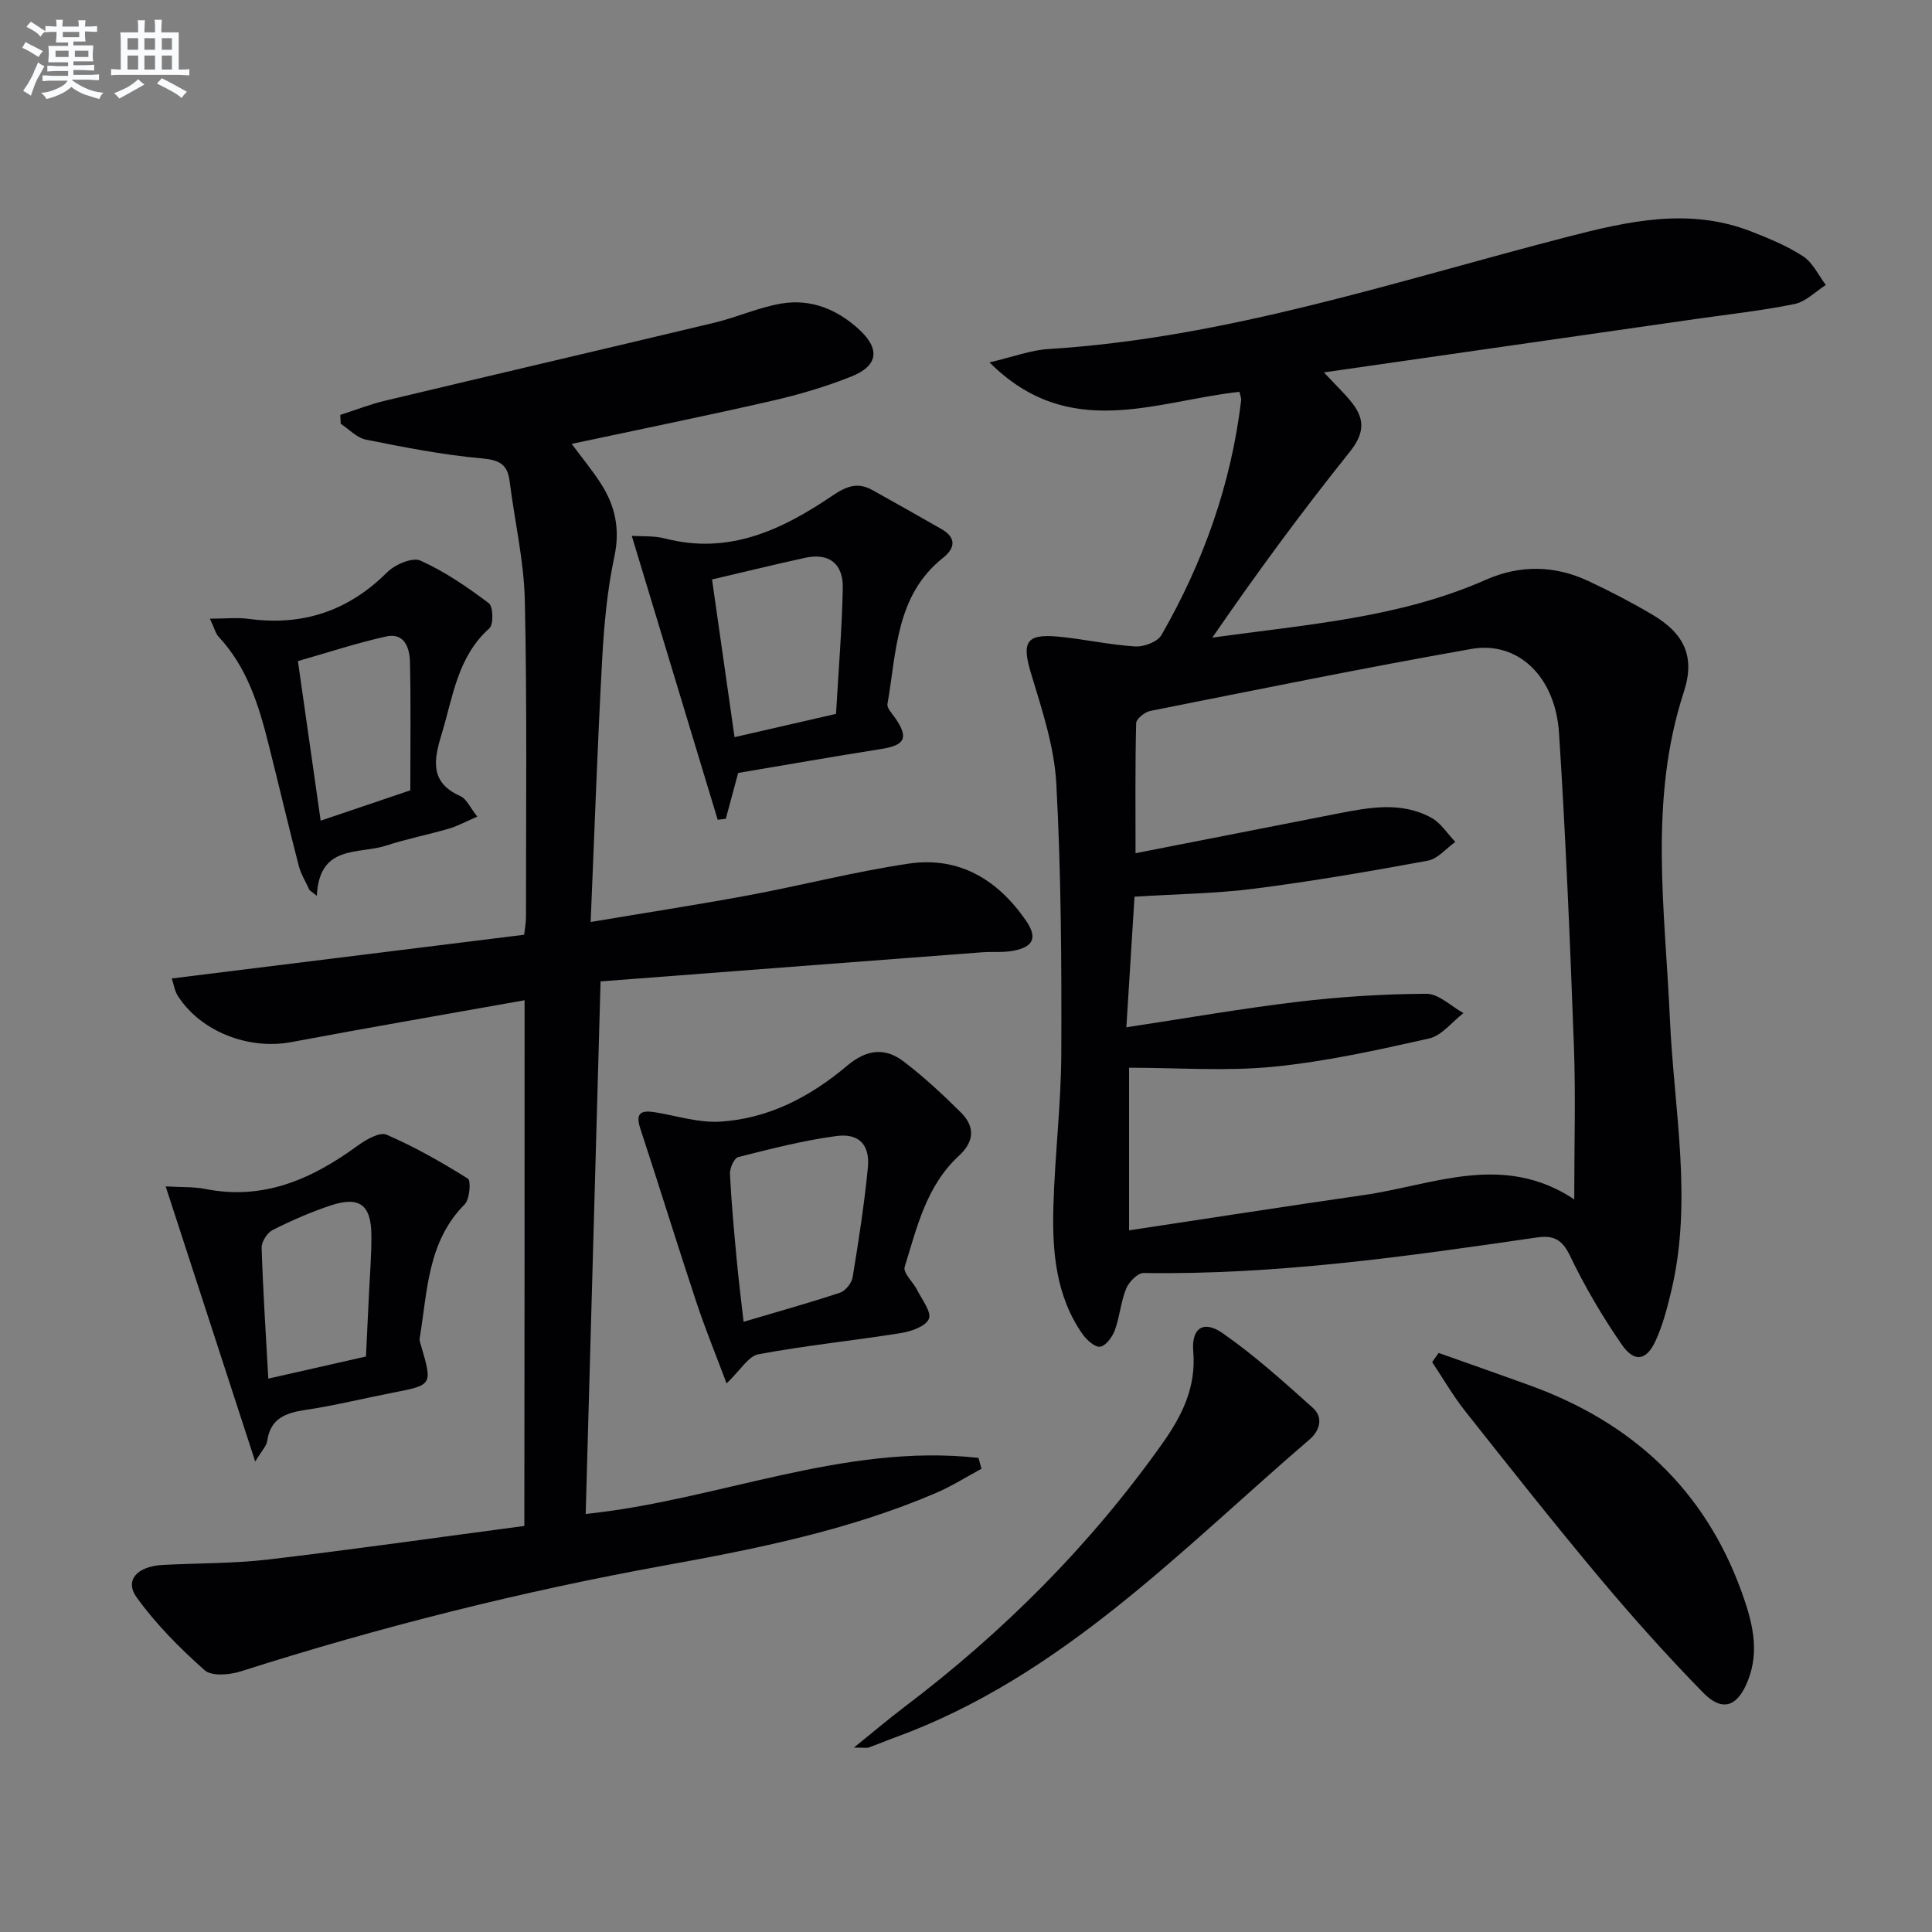
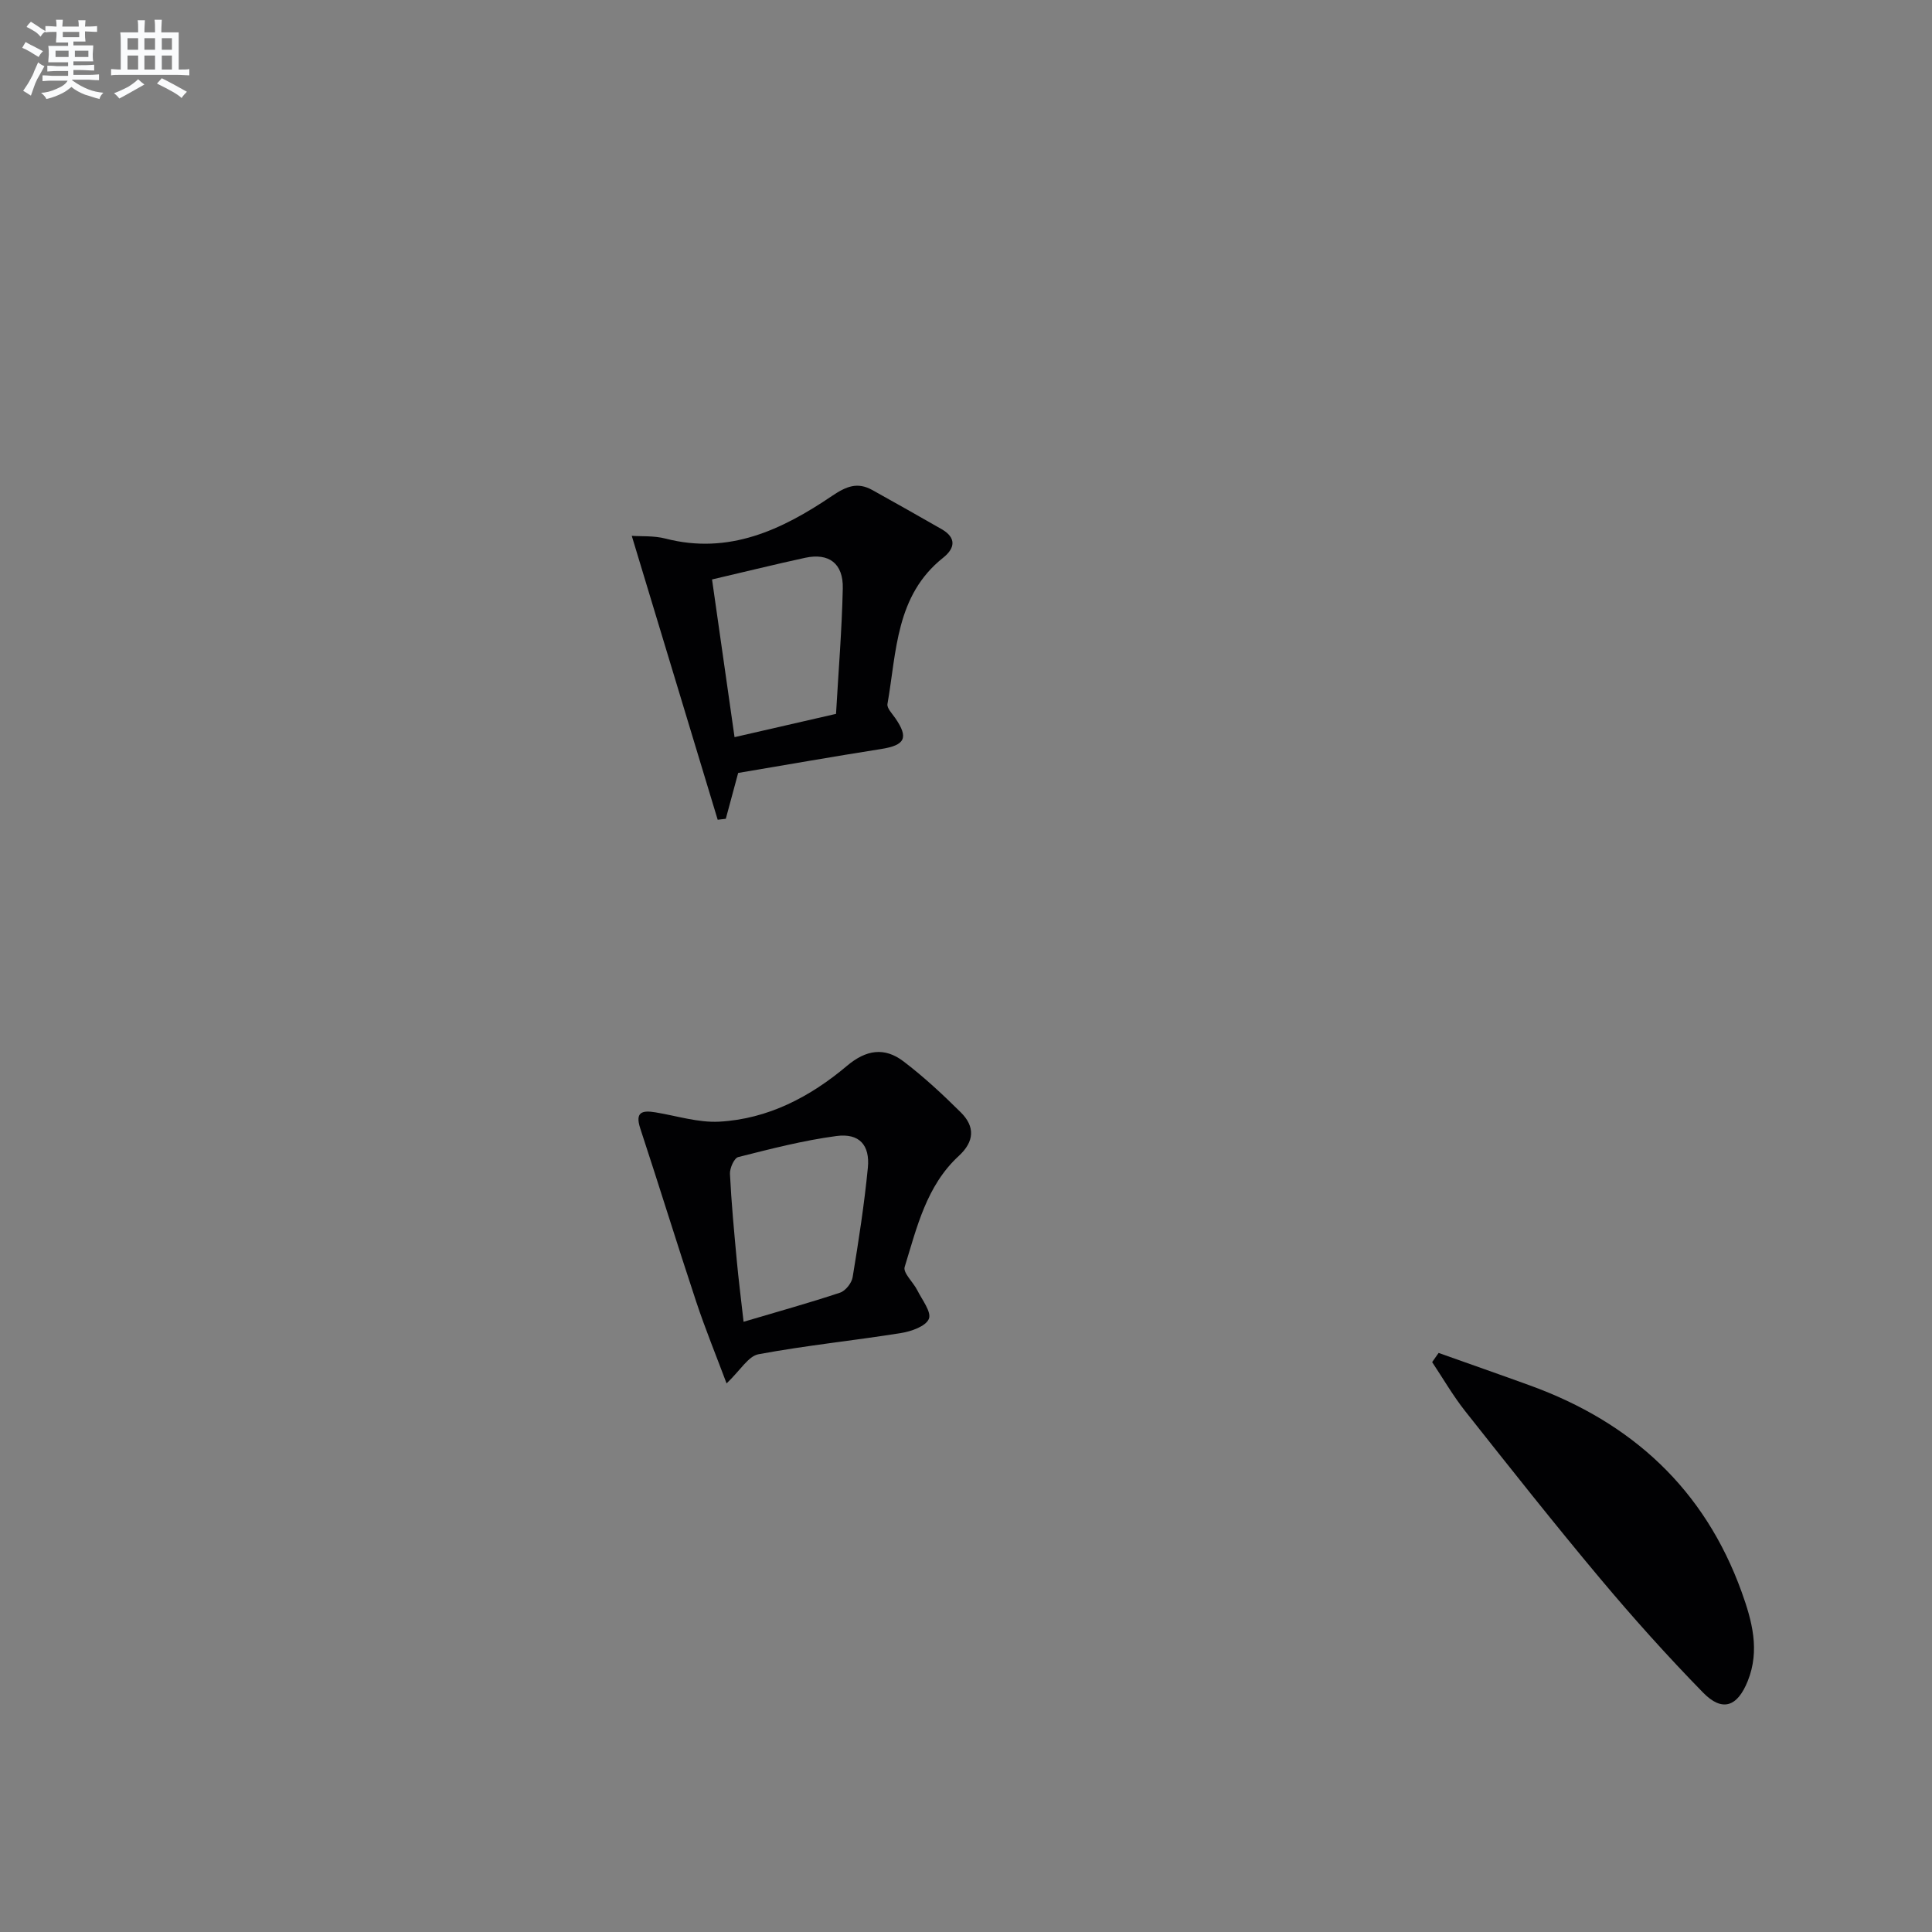
<svg xmlns="http://www.w3.org/2000/svg" enable-background="new 0 0 400 400" viewBox="0 0 400 400">
  <rect x="0" y="0" width="400" height="400" fill="#808080" stroke="none" />
  <g fill="#010103">
-     <path d="m256.61 81.12c-17.46 1.93-35.25 10.39-51.74-6.09 4.8-1.12 8.5-2.54 12.27-2.77 36.96-2.31 71.86-14.05 107.33-23.21 12.64-3.27 25.28-6.14 38.11-1.12 3.7 1.45 7.46 2.99 10.75 5.15 2 1.31 3.16 3.9 4.69 5.92-2.14 1.36-4.14 3.46-6.46 3.94-6.81 1.39-13.76 2.14-20.65 3.13-25.24 3.63-50.49 7.25-76.81 11.03 2.59 2.78 4.36 4.44 5.85 6.34 2.73 3.48 2.47 6.42-.53 10.16-9.93 12.39-19.34 25.2-28.42 38.41 19.47-2.71 38.74-4.07 56.62-11.97 7.07-3.12 14.25-3.02 21.24.26 4.51 2.11 8.95 4.42 13.23 6.95 6.58 3.88 8.93 8.66 6.53 16.01-7.32 22.4-3.89 45.11-2.88 67.8.84 18.69 4.74 37.39.31 56.1-.84 3.53-1.76 7.12-3.26 10.4-1.9 4.17-4.41 4.6-7.02.82-4.04-5.85-7.68-12.05-10.75-18.45-1.65-3.43-3.5-4.21-6.88-3.72-26.99 3.94-53.98 7.77-81.37 7.35-1.23-.02-3.04 1.85-3.61 3.23-1.11 2.73-1.32 5.82-2.34 8.6-.51 1.4-1.86 3.25-3.05 3.43-1.09.16-2.82-1.42-3.67-2.64-5.51-7.91-6.26-17.07-6.01-26.26.29-10.63 1.6-21.24 1.64-31.87.07-18.6-.03-37.22-1.03-55.78-.41-7.64-2.94-15.26-5.19-22.69-2.02-6.63-1.15-8.42 5.72-7.76 5.28.51 10.5 1.69 15.79 2.02 1.81.11 4.63-.94 5.44-2.35 8.68-15.1 14.44-31.26 16.51-48.63.05-.45-.19-.94-.36-1.74zm69.32 167.19c0-11.25.31-21.54-.07-31.81-.8-21.59-1.69-43.18-3.08-64.73-.76-11.72-8.51-19.12-18.17-17.41-22.22 3.92-44.33 8.43-66.46 12.83-1.14.23-2.9 1.64-2.92 2.53-.22 8.73-.13 17.46-.13 26.93 14.5-2.85 28.15-5.53 41.8-8.2 6.56-1.28 13.21-2.56 19.45.86 1.97 1.08 3.32 3.3 4.96 5-1.89 1.34-3.63 3.5-5.69 3.88-11.9 2.2-23.84 4.25-35.84 5.79-8.03 1.03-16.19 1.12-24.89 1.67-.55 8.73-1.09 17.41-1.69 27.04 12.48-1.89 23.91-3.9 35.41-5.27 8.85-1.05 17.8-1.63 26.71-1.67 2.56-.01 5.12 2.6 7.68 4-2.37 1.81-4.5 4.67-7.14 5.26-10.66 2.4-21.4 4.78-32.25 5.85-9.81.96-19.78.2-29.85.2v33.67c16.5-2.49 32.54-4.99 48.61-7.31 14.36-2.06 28.74-8.91 43.56.89z" />
-     <path d="m108.61 207.09c-16.3 2.91-32.3 5.66-48.26 8.66-8.86 1.67-18.8-2.15-23.55-9.59-.65-1.02-.82-2.34-1.23-3.58 24.54-3.05 48.55-6.02 72.95-9.05.13-1.19.39-2.46.38-3.73-.01-21.83.24-43.66-.24-65.48-.18-8.24-2.12-16.43-3.14-24.66-.45-3.65-2.23-4.44-5.89-4.77-8.01-.72-15.97-2.29-23.87-3.87-1.88-.38-3.49-2.15-5.22-3.28-.03-.61-.06-1.23-.09-1.84 3.11-.99 6.16-2.2 9.32-2.95 22.73-5.43 45.5-10.72 68.22-16.16 4.66-1.12 9.13-3.17 13.82-3.95 6.07-1.01 11.48 1.19 16.02 5.34 4.41 4.03 4.04 7.53-1.56 9.77-5.37 2.15-11 3.79-16.64 5.08-13.57 3.1-27.21 5.87-41.27 8.87 2.08 2.81 4.25 5.42 6.07 8.26 2.97 4.62 3.98 9.44 2.76 15.13-1.48 6.94-2.13 14.12-2.52 21.23-.97 17.73-1.58 35.48-2.38 54.37 11.34-1.91 22.07-3.56 32.74-5.54 11.07-2.06 22.01-4.91 33.14-6.55 10.38-1.53 18.4 3.32 24.23 11.78 2.43 3.51 1.61 5.45-2.57 6.26-2.1.41-4.31.16-6.47.32-26.3 1.99-52.6 4.01-79.02 6.03-1.05 37.68-2.07 74.03-3.08 110.26 27.41-2.83 53.42-14.72 81.32-11.61.21.75.42 1.5.63 2.25-3.13 1.68-6.16 3.62-9.42 5.01-17.99 7.71-37.03 11.54-56.18 15.01-29.74 5.39-58.99 12.75-87.8 21.94-2.3.73-6 1.04-7.45-.25-5.12-4.56-10.07-9.52-14.06-15.07-2.55-3.54.07-6.43 5.34-6.72 7.3-.4 14.66-.28 21.91-1.13 17.62-2.08 35.19-4.59 53.01-6.95.05-36.51.05-72.4.05-108.84z" />
    <path d="m150.43 286.42c-2.1-5.62-4.39-11.2-6.29-16.92-3.96-11.93-7.65-23.94-11.58-35.87-1.13-3.43.41-3.78 3.15-3.33 4.39.72 8.84 2.16 13.19 1.93 10.11-.55 18.85-5.14 26.46-11.56 3.98-3.36 7.78-3.9 11.69-.93 4.21 3.2 8.12 6.84 11.88 10.57 2.95 2.93 2.84 6.01-.43 9.02-6.69 6.16-8.67 14.78-11.2 22.99-.37 1.22 1.78 3.14 2.62 4.82.99 1.98 2.98 4.51 2.39 5.92-.63 1.53-3.63 2.59-5.75 2.93-9.82 1.57-19.74 2.57-29.51 4.39-2.11.38-3.73 3.29-6.62 6.04zm3.52-12.76c7.32-2.17 13.7-3.94 19.98-6.03 1.13-.38 2.4-1.99 2.6-3.2 1.24-7.52 2.41-15.07 3.15-22.66.46-4.71-1.79-7.19-6.49-6.57-6.86.91-13.62 2.66-20.35 4.36-.84.21-1.77 2.31-1.71 3.48.29 5.97.86 11.94 1.41 17.9.36 3.92.86 7.82 1.41 12.72z" />
    <path d="m297.85 280.11c6.32 2.25 12.66 4.46 18.96 6.75 21.03 7.64 36.09 21.43 43.78 42.74 2.16 6 3.81 12.08 1.27 18.42-2.15 5.37-5.28 6.49-9.27 2.4-7.43-7.6-14.54-15.54-21.37-23.69-9.51-11.35-18.69-22.97-27.88-34.58-2.52-3.19-4.57-6.75-6.83-10.14.44-.63.89-1.26 1.34-1.9z" />
    <path d="m152.83 160.03c-1.05 3.88-1.81 6.69-2.56 9.49-.56.07-1.12.13-1.68.2-5.88-19.43-11.76-38.86-17.79-58.78 1.92.14 4.57-.06 6.99.57 13.13 3.39 24.11-1.83 34.42-8.8 3.02-2.04 5.31-2.98 8.44-1.23 4.78 2.67 9.56 5.35 14.31 8.08 3.05 1.76 2.82 3.91.31 5.91-9.85 7.82-9.63 19.47-11.53 30.28-.15.86.97 1.99 1.61 2.92 2.83 4.1 2.04 5.63-2.95 6.41-9.96 1.57-19.9 3.32-29.57 4.95zm-5.41-40.06c1.58 11.09 3.13 21.88 4.66 32.65 7.25-1.66 13.97-3.2 21.01-4.82.5-8.74 1.21-17.35 1.4-25.98.12-5.17-2.88-7.39-7.77-6.34-6.13 1.33-12.23 2.84-19.3 4.49z" />
-     <path d="m52.84 302.6c-6.35-19.53-12.29-37.77-18.54-56.97 3.37.2 5.84.06 8.19.53 12.08 2.41 22.09-2.05 31.53-8.94 1.73-1.26 4.58-2.92 6-2.3 5.85 2.53 11.44 5.71 16.85 9.11.68.43.38 4.26-.66 5.31-7.74 7.78-7.7 18.02-9.32 27.74-.08.46.12.98.26 1.45 2.42 8.24 2.42 8.21-5.86 9.82-6.02 1.17-12 2.66-18.06 3.56-4.14.62-7.27 1.78-7.92 6.49-.15.99-1.07 1.87-2.47 4.2zm2.71-17.17c6.84-1.55 13.53-3.07 20.22-4.58.21-4.44.42-8.57.61-12.71.19-4.15.55-8.3.51-12.45-.05-6.31-2.52-8.11-8.56-6.07-4.07 1.37-8.05 3.1-11.88 5.04-1.13.57-2.32 2.44-2.28 3.68.28 8.94.87 17.86 1.38 27.09z" />
-     <path d="m176.79 361.82c4.24-3.42 7.25-5.98 10.39-8.36 20.58-15.57 38.62-33.62 53.55-54.71 3.99-5.64 6.95-11.56 6.32-18.94-.41-4.84 2.11-6.55 6.05-3.81 6.63 4.61 12.68 10.08 18.71 15.48 2.23 2 1.46 4.71-.7 6.56-26.79 23.01-51.37 49.09-85.69 61.64-1.87.68-3.7 1.46-5.58 2.12-.41.15-.94.02-3.05.02z" />
-     <path d="m98.82 169.07c-2.42 1.04-4.1 1.98-5.91 2.5-4.29 1.25-8.71 2.11-12.96 3.5-5.68 1.86-13.85-.34-14.35 10.4-.5-.39-1.01-.78-1.51-1.17-.76-1.68-1.78-3.3-2.24-5.06-2.16-8.34-4.13-16.74-6.23-25.09-2.03-8.09-4.45-16-10.35-22.31-.64-.68-.86-1.74-1.81-3.75 3.15 0 5.67-.28 8.11.05 11.14 1.49 20.55-1.65 28.57-9.64 1.62-1.62 5.26-3.18 6.92-2.43 5.04 2.27 9.71 5.48 14.15 8.82.9.68 1 4.4.11 5.2-6.61 5.89-7.53 14.16-9.87 21.86-1.57 5.14-2.64 10.02 3.86 12.87 1.28.56 2.02 2.38 3.51 4.25zm-13.87-5.44c0-9 .13-17.8-.07-26.59-.07-2.9-1.14-6.12-4.97-5.26-6.07 1.35-12.01 3.32-18.23 5.09 1.63 11.45 3.16 22.17 4.71 33.04 6.69-2.27 12.79-4.33 18.56-6.28z" />
  </g>
  <path d="m6.8 9.5c.6.3 1.3.7 2.1 1.1-.4.4-.7.8-.9 1.2-.7-.4-1.3-.8-1.8-1.1s-1.1-.6-1.6-.8c.2-.4.5-.8.7-1.2.4.2.8.5 1.5.8zm.9 6.9c-.3.6-.5 1.1-.7 1.7s-.4 1.1-.6 1.7c-.6-.4-1.1-.7-1.6-1 .7-1 1.2-1.8 1.5-2.4.3-.5.6-1.1.8-1.7.3-.6.5-1.2.8-1.8.3.3.8.6 1.3.8-.7 1.3-1.2 2.2-1.5 2.7zm.1-11c.4.3 1 .7 1.7 1.1-.5.2-.8.6-1.1 1.1-.5-.6-1-1-1.4-1.2s-.9-.6-1.5-.8c.2-.4.5-.7.9-1.1.5.3.9.6 1.4.9zm10.5 13.1c1 .4 2 .6 3.1.7-.4.4-.7.8-.8 1.3-.9-.2-1.9-.6-3-.9-1-.4-2-.9-2.8-1.6-.5.4-1.1.9-1.9 1.3s-1.9.9-3.3 1.2c-.1-.3-.5-.8-1.1-1.3 1 0 2.1-.3 3.2-.8 1.2-.5 1.9-1 2.3-1.7h-3.2c-.4 0-1 0-2 .1v-1.2c1 0 1.7.1 2 .1h3.3v-1h-2.3c-.2 0-.9 0-2 .1v-1.2c1.2 0 1.9.1 2 .1h2.3v-.8h-4.1c0-.7.1-1.2.1-1.6 0-.5 0-1.1-.1-1.8h4.1v-.7h-2.5c0-.6.1-1.1.1-1.6v-.6h-.5c-.4 0-1 0-1.8.1v-1.3c1.2 0 1.9.1 2.1.1h.2c0-.3 0-.8-.1-1.4h1.4c0 .6-.1 1-.1 1.4h3.4c0-.4 0-.8-.1-1.3h1.5c0 .4-.1.9-.1 1.3.7 0 1.5 0 2.5-.1v1.2c-1 0-1.8-.1-2.5-.1v.6c0 .3 0 .8.1 1.5h-2.5v.8h4.1c0 .8-.1 1.3-.1 1.8s0 1 .1 1.5h-4.1v.8h1.4c.8 0 1.8 0 2.9-.1v1.2c-1 0-1.9-.1-2.8-.1h-1.5v1h3.2c.3 0 1 0 2.1-.1v1.2c-1.1 0-1.8-.1-2.1-.1h-3.4l-.1.1c1.4 1 2.4 1.5 3.4 1.9zm-4.1-6.7v-1.3h-2.7v1.3zm2.2-4.1v-1.1h-3.4v1.1zm1.9 4.1v-1.3h-2.8v1.3z" fill="#fafbfc" />
  <path d="m37 6.7v2.3 5.4c1 0 1.8 0 2.2-.1v1.3c-.6 0-1.5-.1-2.5-.1h-11.9c-.7 0-1.3 0-1.8.1v-1.3c.5 0 1.1.1 2 .1v-5.2c0-1 0-1.8-.1-2.5h3.7c0-1.3 0-2.1-.1-2.5h1.5c0 .4-.1 1.3-.1 2.5h2.2c0-1.2 0-2.1-.1-2.6h1.5c0 .4-.1 1.3-.1 2.6zm-12.3 13.7c-.3-.4-.7-.8-1.1-1.1 1.1-.4 2.1-.9 2.9-1.3.8-.5 1.5-1 2.1-1.6.4.4.9.8 1.3 1.1-2.5 1.4-4.2 2.4-5.2 2.9zm3.9-10.1v-2.4h-2.2v2.4zm0 4.1v-2.9h-2.2v2.9zm3.5-4.1v-2.4h-2.2v2.4zm0 4.1v-2.9h-2.2v2.9zm.4 2.9 1-1.1c.6.3 1.4.7 2.5 1.3s2 1.1 2.7 1.5c-.4.4-.8.8-1.1 1.3-.8-.8-2.5-1.7-5.1-3zm3.1-7v-2.4h-2.1v2.4zm0 4.1v-2.9h-2.1v2.9z" fill="#fafbfc" />
</svg>